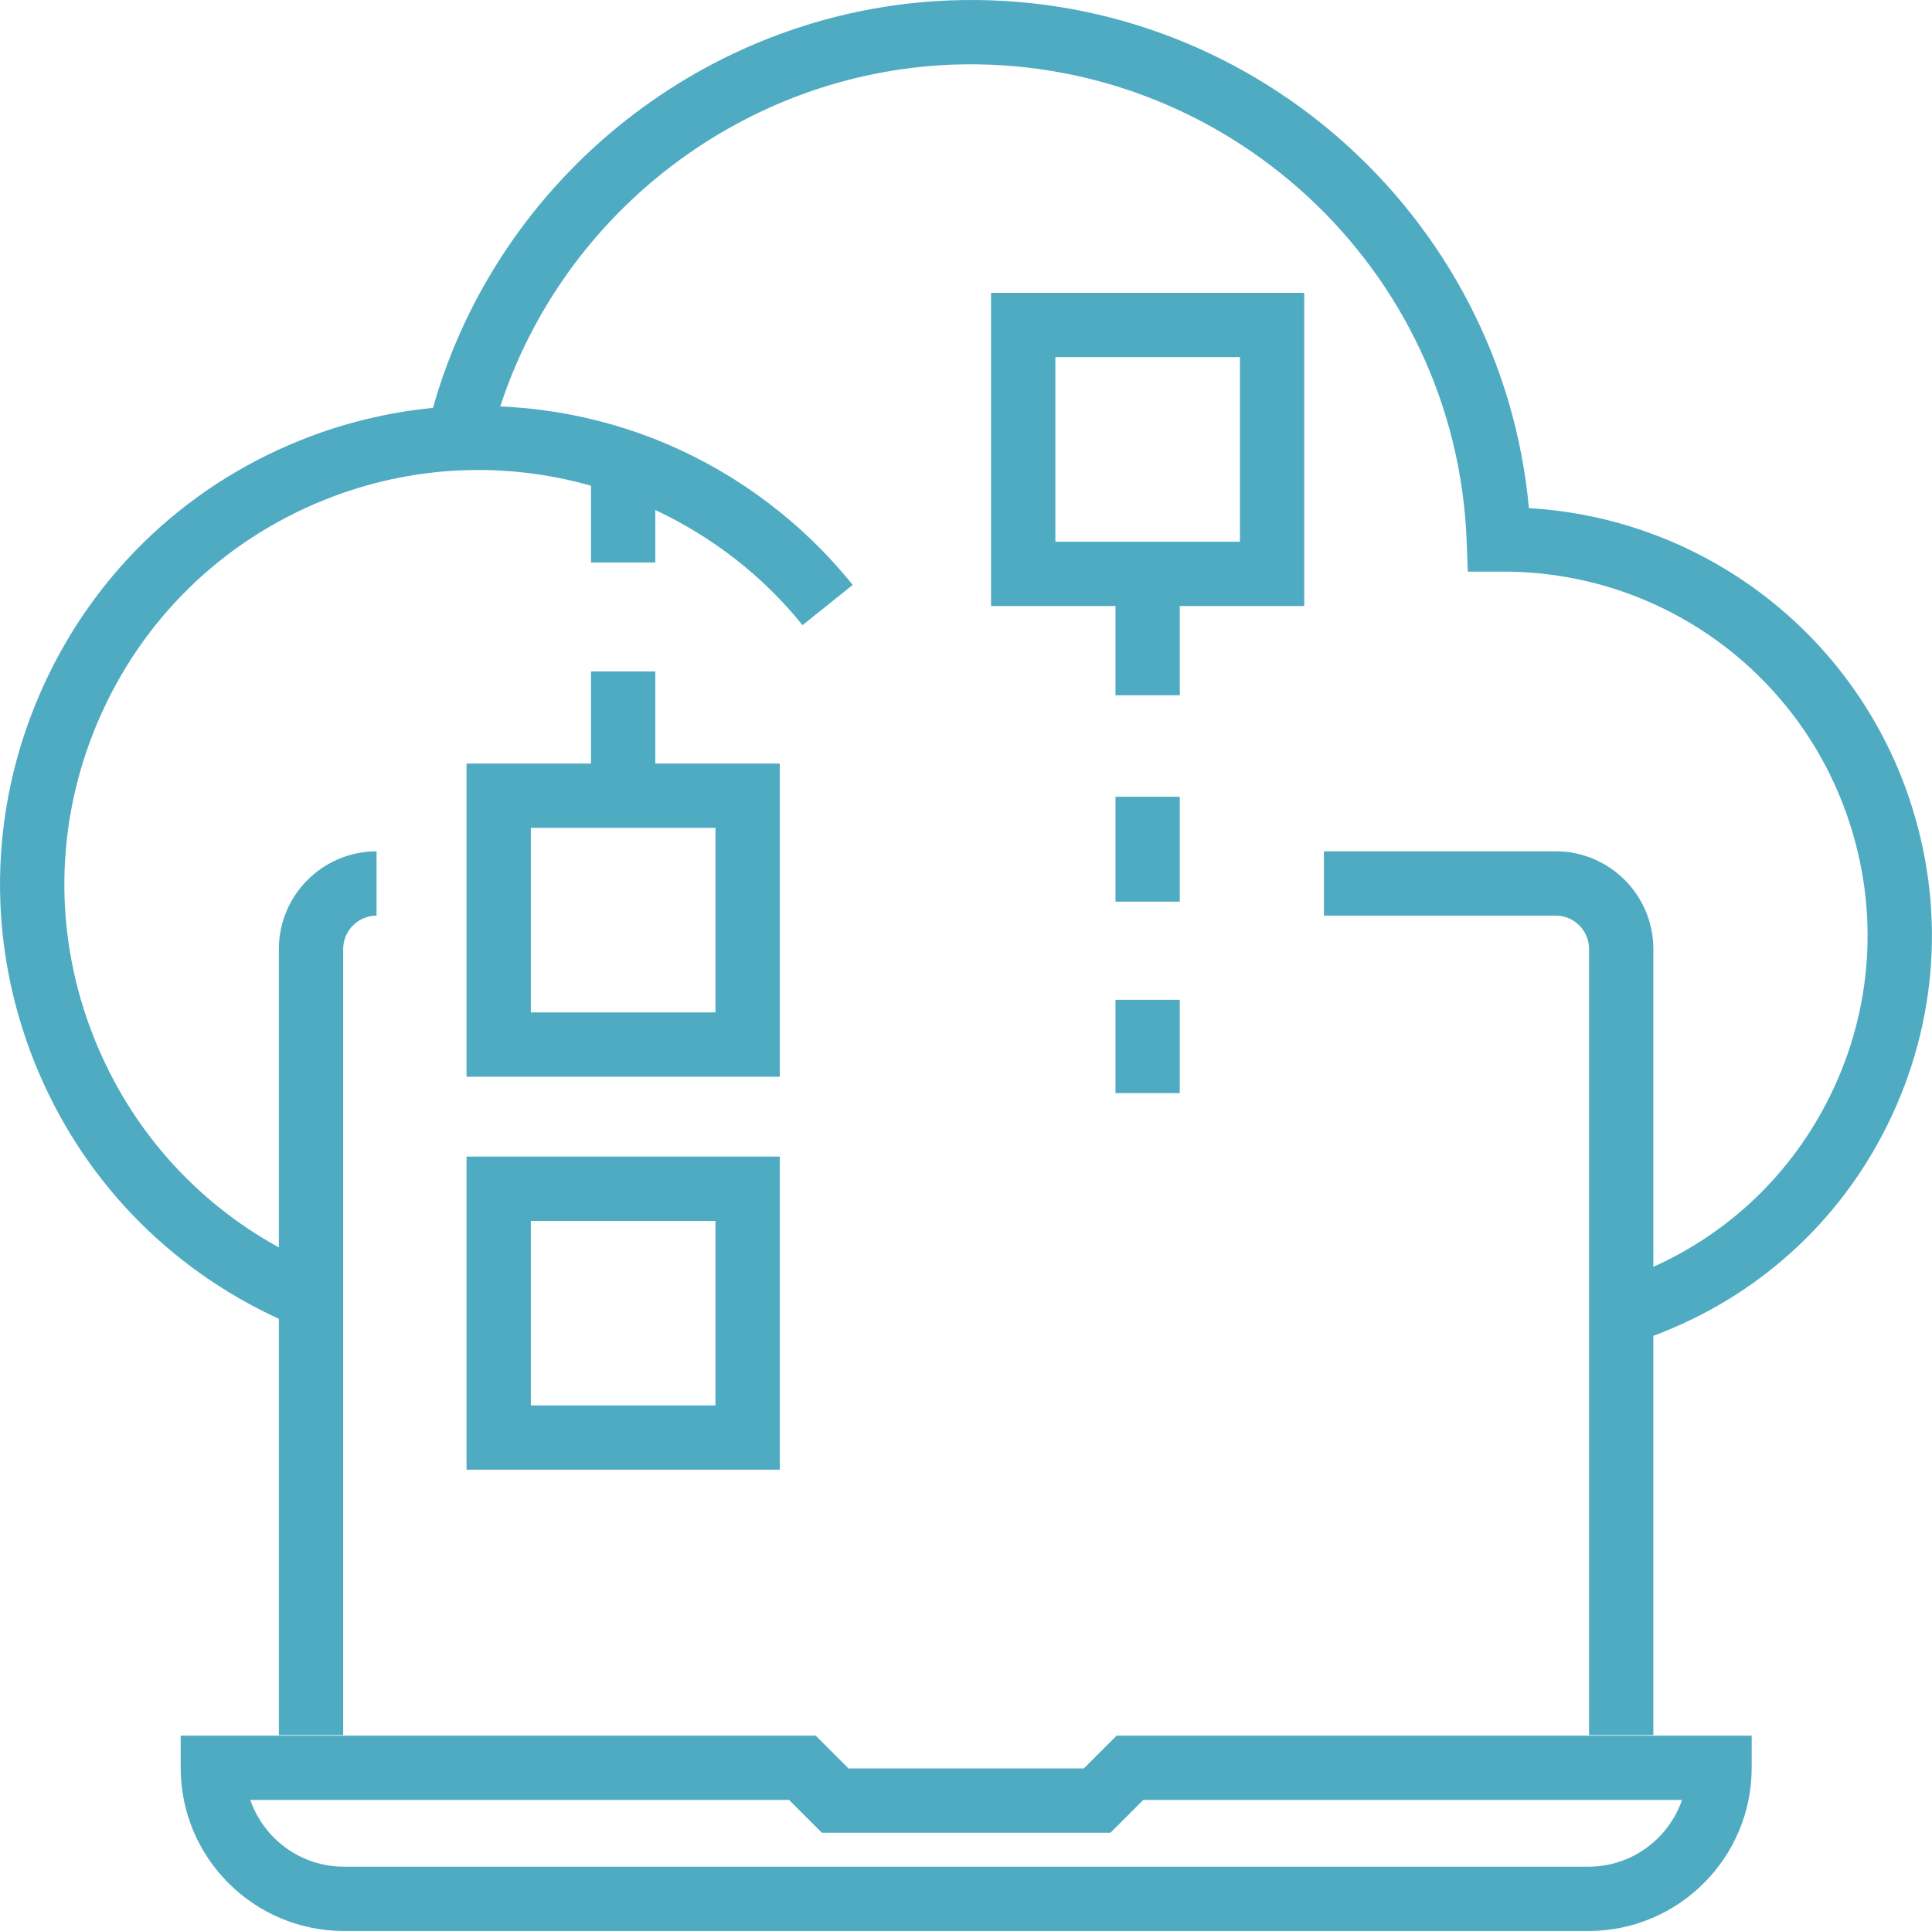
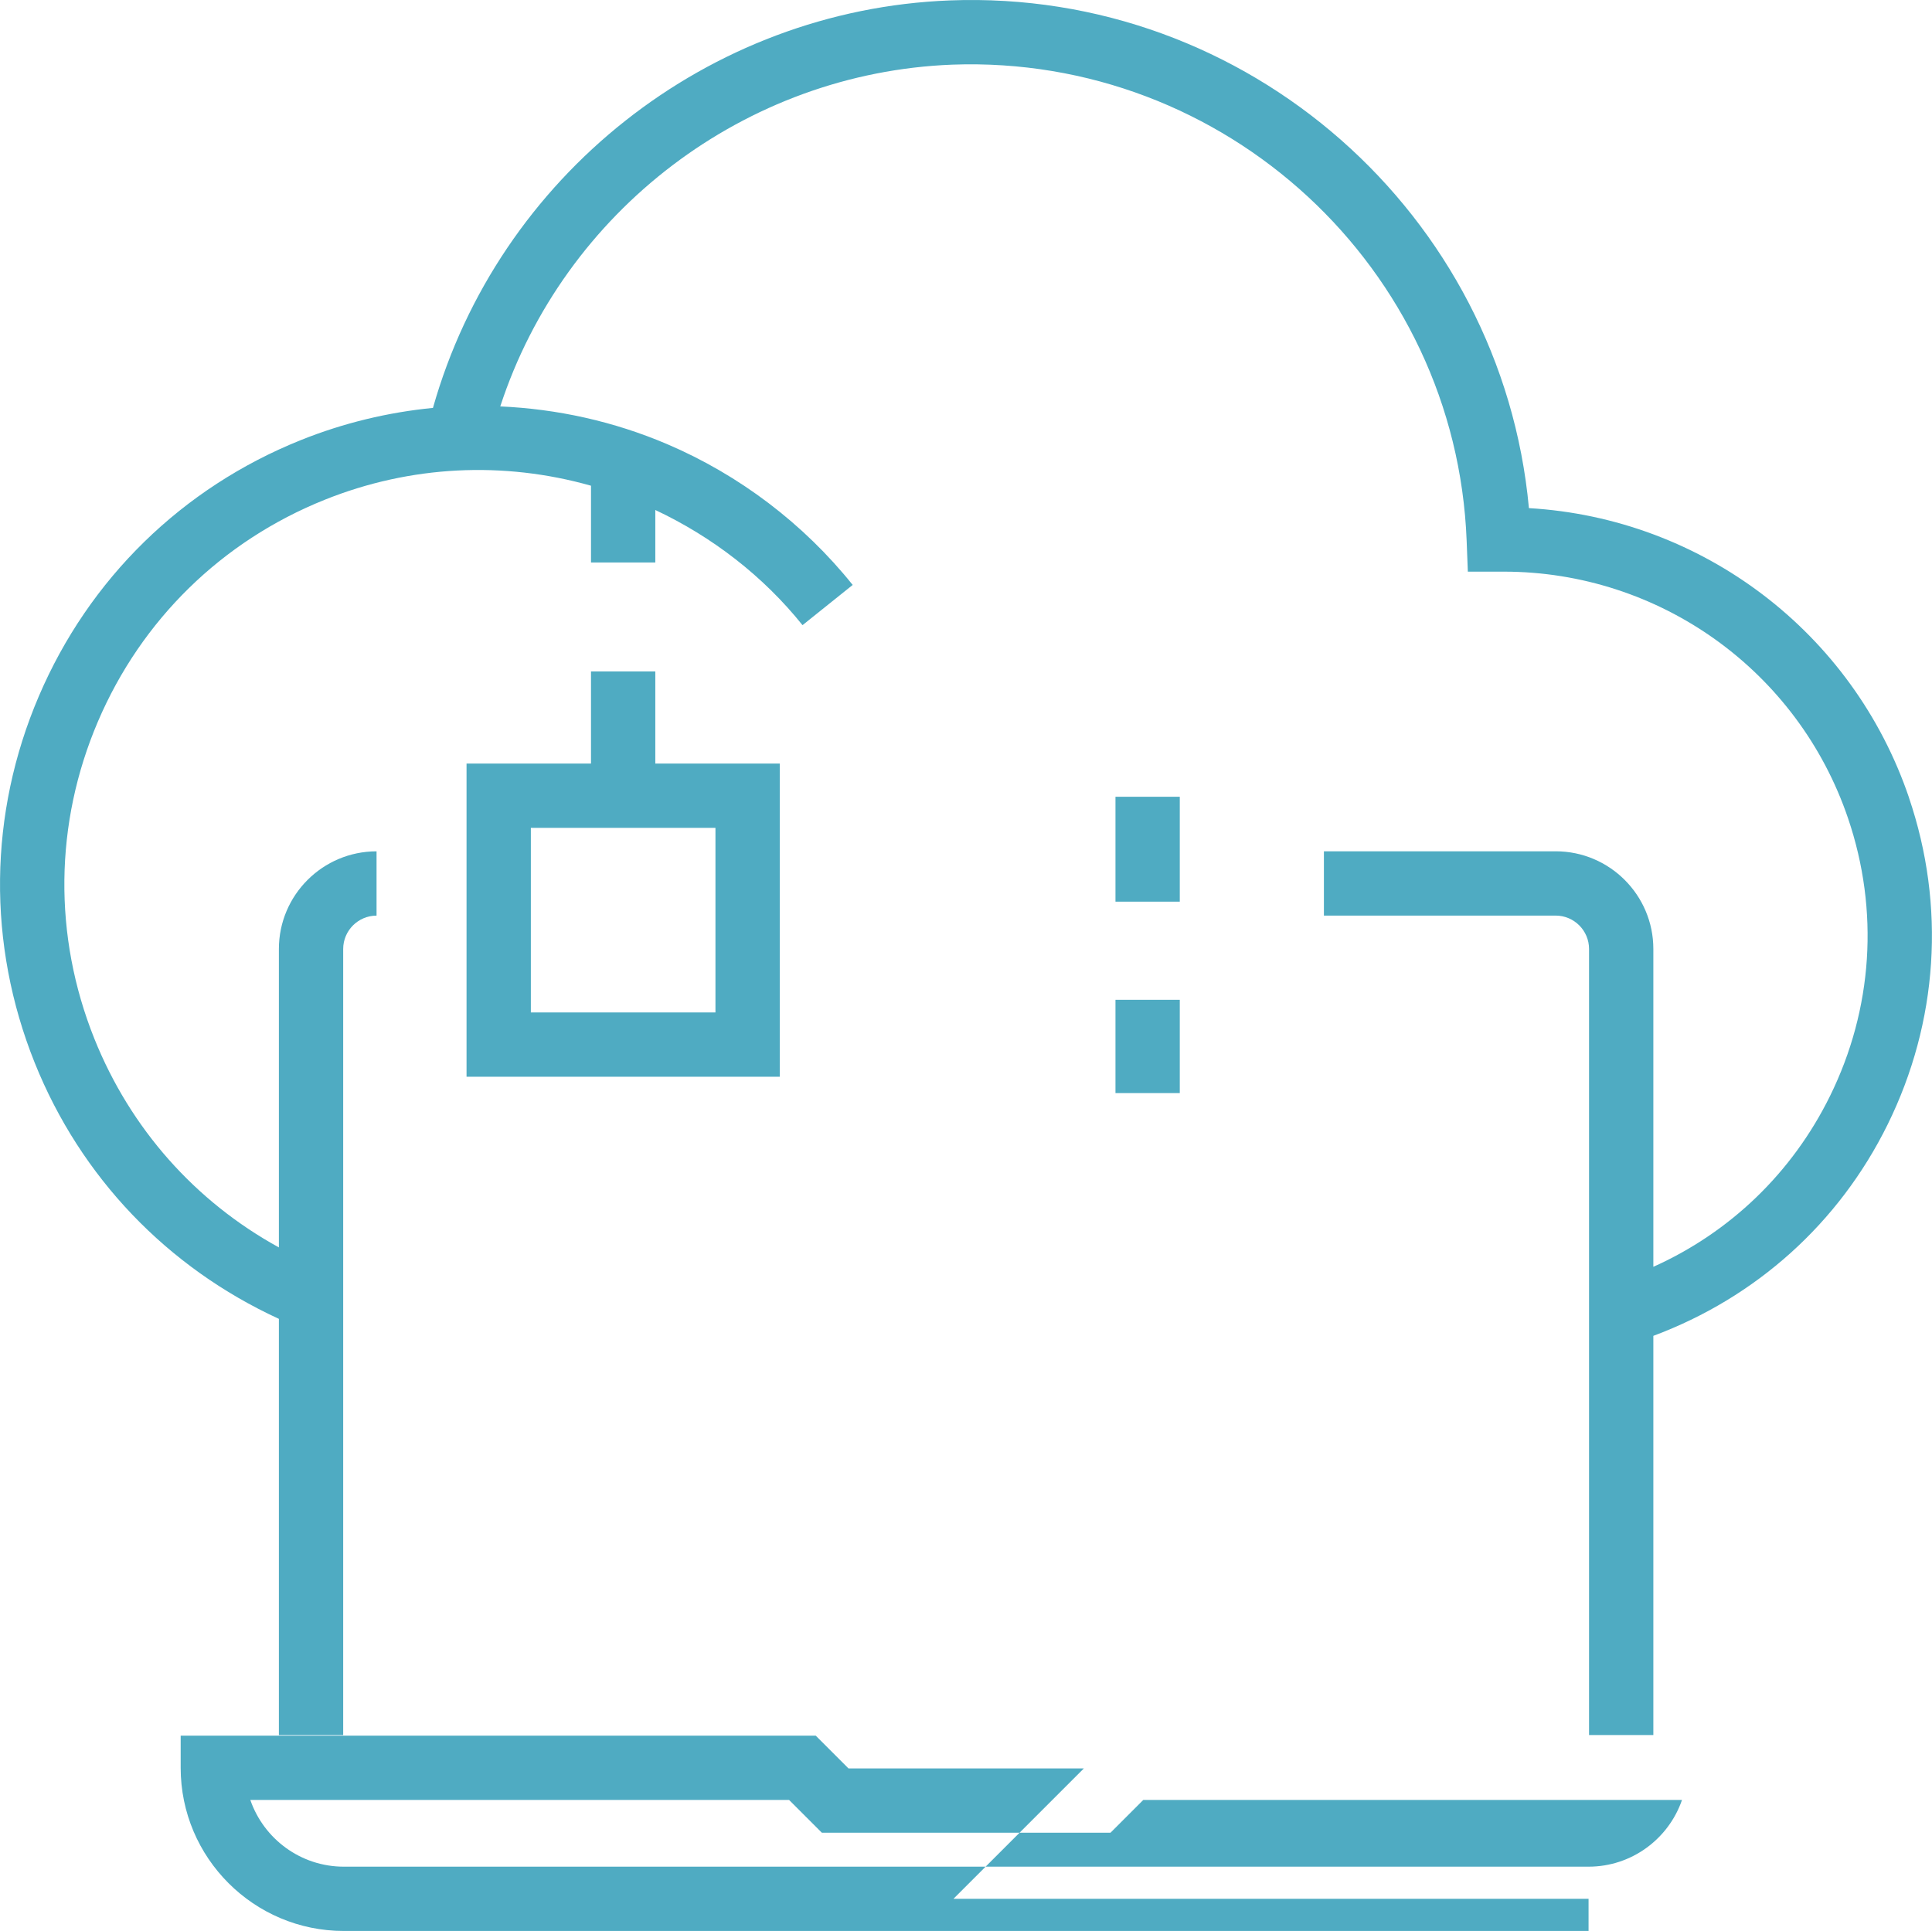
<svg xmlns="http://www.w3.org/2000/svg" id="Layer_1" viewBox="0 0 60 59.974">
  <defs>
    <style>.cls-1{fill:#4fabc2;}</style>
  </defs>
  <path class="cls-1" d="M59.287,24.778c-1.747-5.146-6.431-8.681-11.805-8.996C46.64,6.653,38.739-.344,29.496.013c-7.51.29-14.017,5.464-16.05,12.656-1.391.137-2.77.465-4.103 1-3.687,1.479-6.577,4.305-8.138,7.957s-1.606,7.694-.128,11.381c1.427,3.557,4.116,6.361,7.584,7.956v12.926h1.997v-24.415c.001-.571.466-1.035,1.036-1.035v-1.997c-1.671,0-3.032,1.359-3.033,3.031v9.271c-2.601-1.428-4.611-3.691-5.73-6.481-1.28-3.191-1.241-6.69.11-9.852s3.853-5.609,7.045-6.889c2.666-1.07,5.547-1.205,8.268-.436v2.385h1.997v-1.631c1.769.833,3.349,2.051,4.572,3.577l1.558-1.249c-1.524-1.901-3.515-3.413-5.757-4.371-1.672-.714-3.425-1.095-5.188-1.174,1.98-6.06,7.595-10.366,14.037-10.615,8.473-.308,15.647,6.307,15.975,14.787l.037.96h1.113c4.842,0,9.141,3.08,10.696,7.665.971,2.857.77,5.921-.564,8.627-1.172,2.378-3.097,4.228-5.484,5.3v-9.873c0-1.673-1.361-3.033-3.033-3.033h-7.198v1.997h7.198c.571,0,1.036.465,1.036,1.036v24.416h1.997v-12.399c3.187-1.188,5.765-3.498,7.275-6.562,1.57-3.185,1.806-6.79.664-10.152Z" />
-   <path class="cls-1" d="M33.661,54.926h-7.311l-1.017-1.017H5.611v.999c0,2.795,2.273,5.067,5.067,5.067h38.656c2.794,0,5.066-2.273,5.066-5.067v-.999h-19.723l-1.017,1.017ZM52.236,55.906c-.415,1.204-1.559,2.072-2.903,2.072H10.678c-1.344,0-2.488-.868-2.904-2.072h16.732l1.017,1.017h8.965l1.017-1.017h16.732Z" />
-   <path class="cls-1" d="M14.489,45.649h9.727v-9.726h-9.727v9.726ZM16.486,37.92h5.733v5.732h-5.733v-5.732Z" />
-   <path class="cls-1" d="M36.639,18.823h3.865v-9.727h-9.726v9.727h3.864v2.771h1.997v-2.771ZM32.775,11.093h5.732v5.733h-5.732v-5.733Z" />
+   <path class="cls-1" d="M33.661,54.926h-7.311l-1.017-1.017H5.611v.999c0,2.795,2.273,5.067,5.067,5.067h38.656v-.999h-19.723l-1.017,1.017ZM52.236,55.906c-.415,1.204-1.559,2.072-2.903,2.072H10.678c-1.344,0-2.488-.868-2.904-2.072h16.732l1.017,1.017h8.965l1.017-1.017h16.732Z" />
  <rect class="cls-1" x="34.642" y="24.747" width="1.997" height="3.258" />
  <rect class="cls-1" x="34.642" y="31.053" width="1.997" height="2.898" />
  <path class="cls-1" d="M18.354,20.854v2.862h-3.865v9.727h9.727v-9.727h-3.865v-2.862h-1.997ZM22.219,31.446h-5.733v-5.733h5.733v5.733Z" />
</svg>